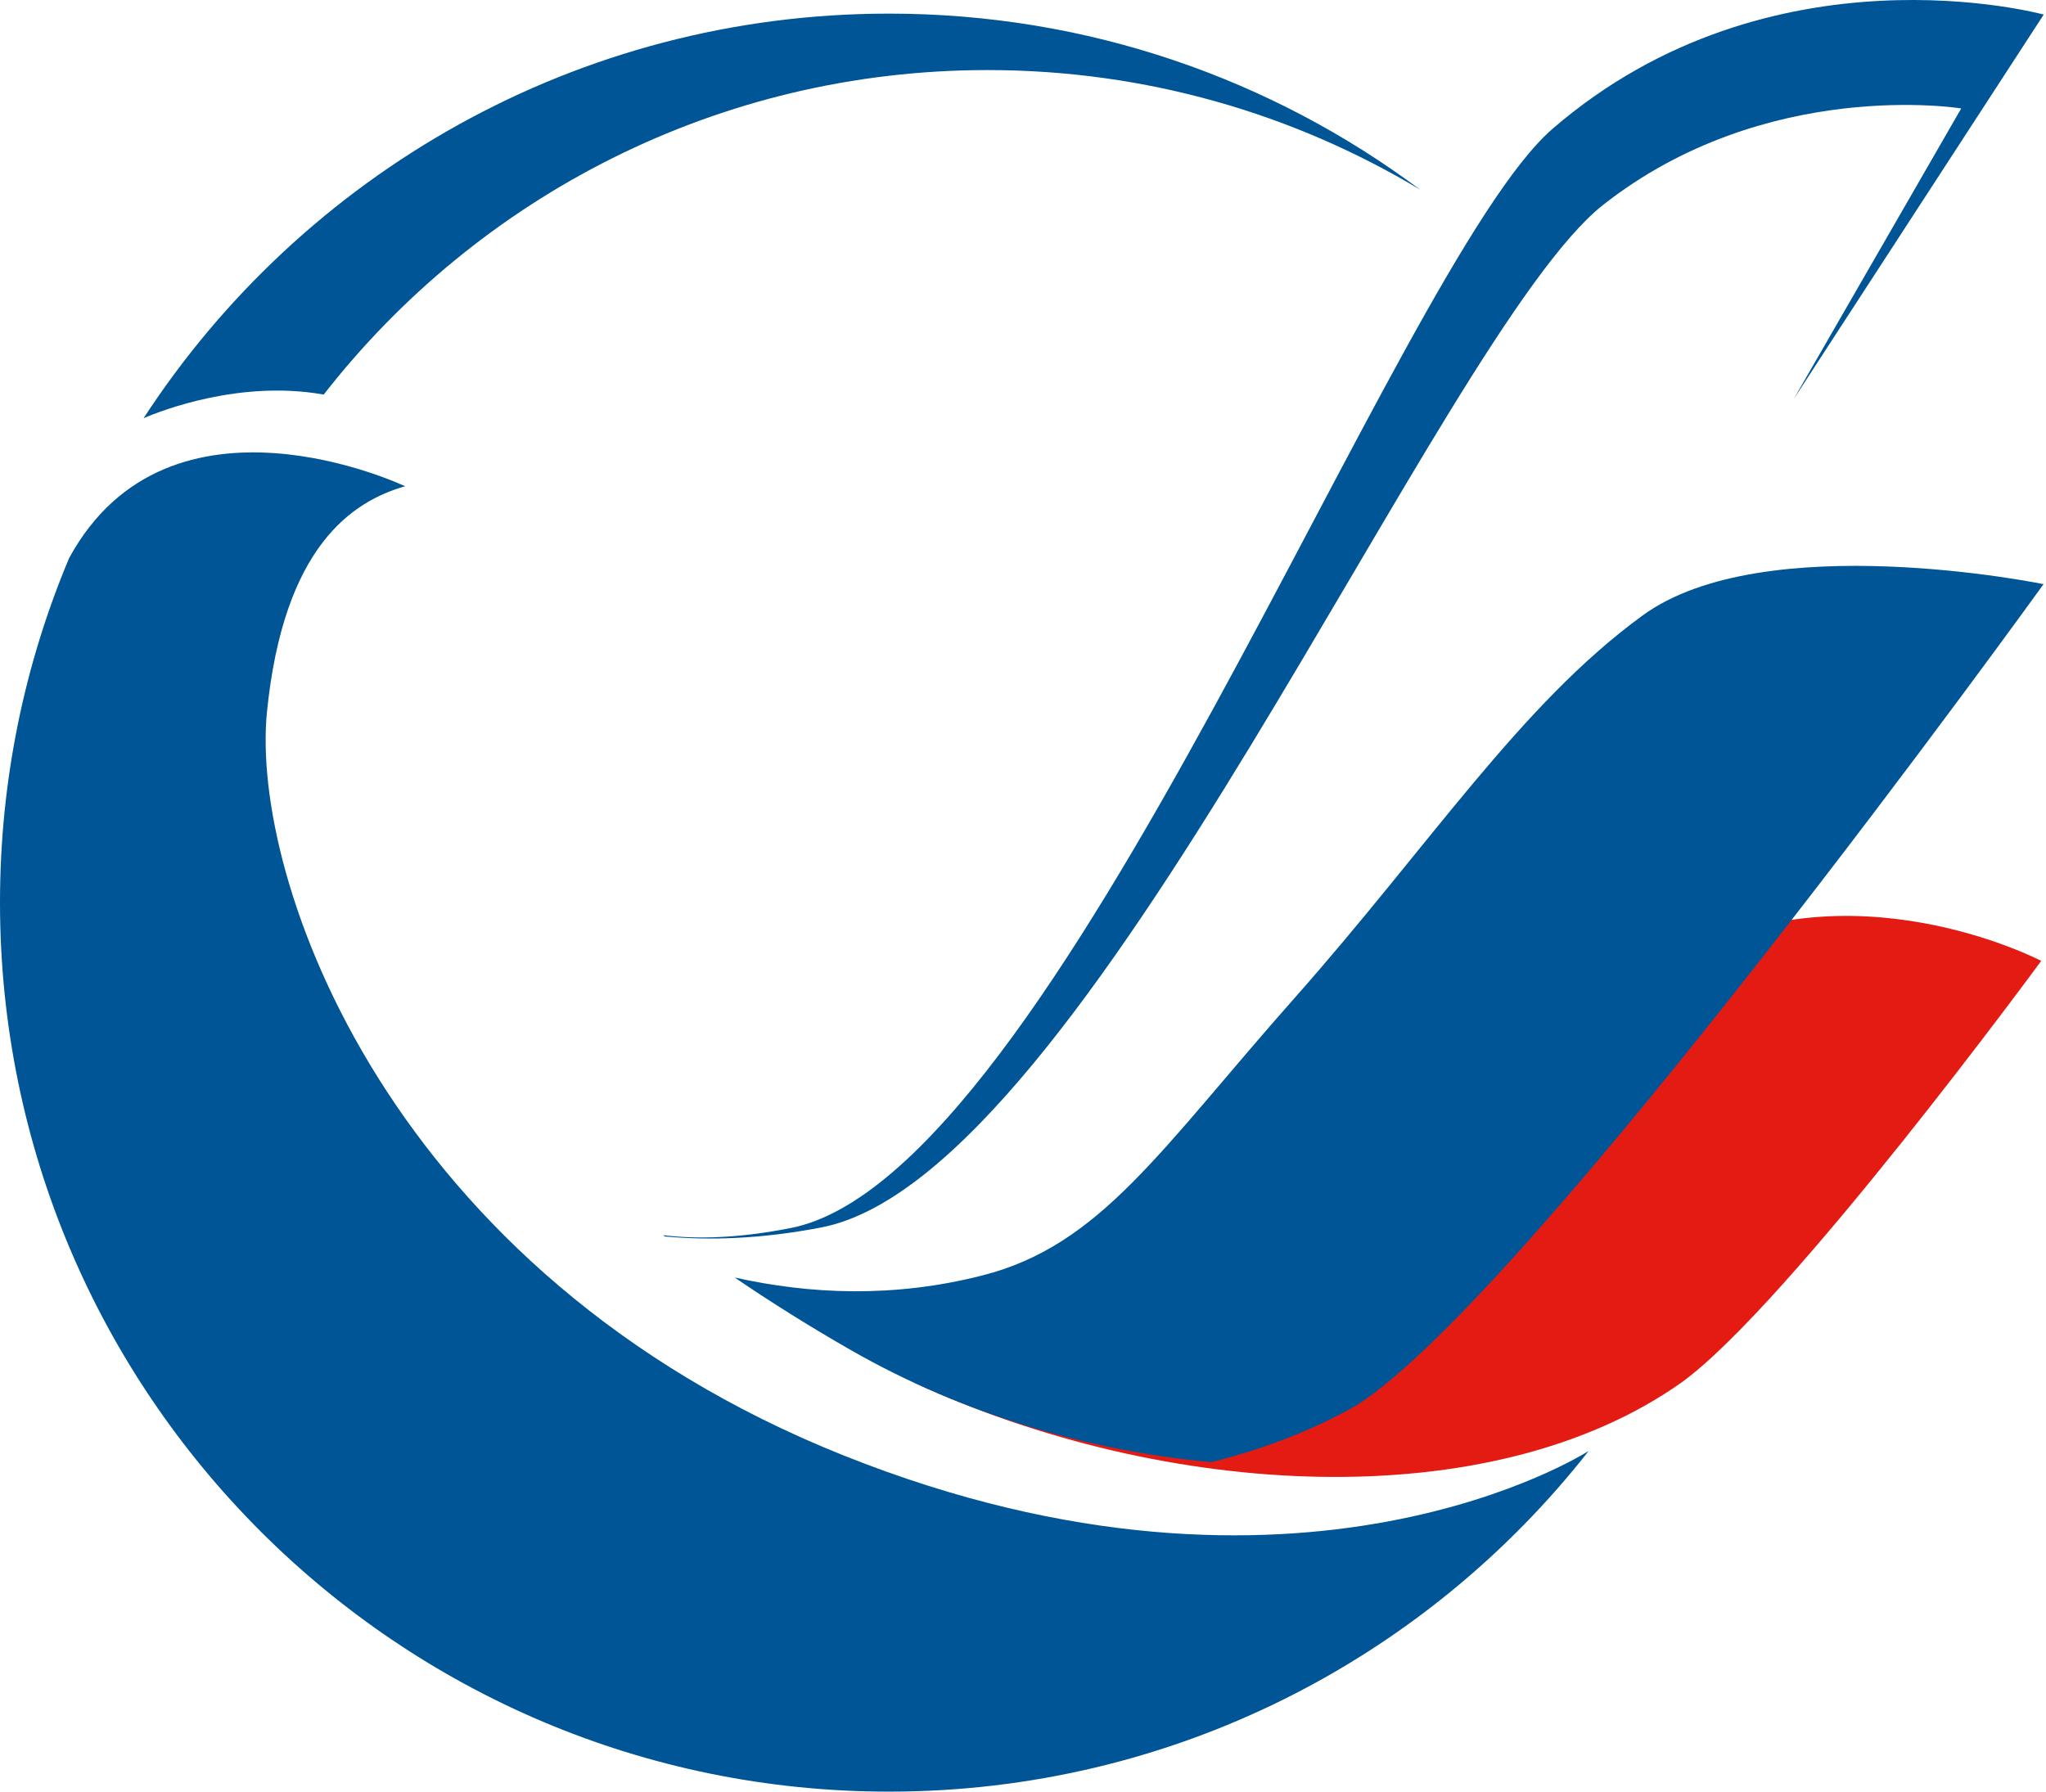
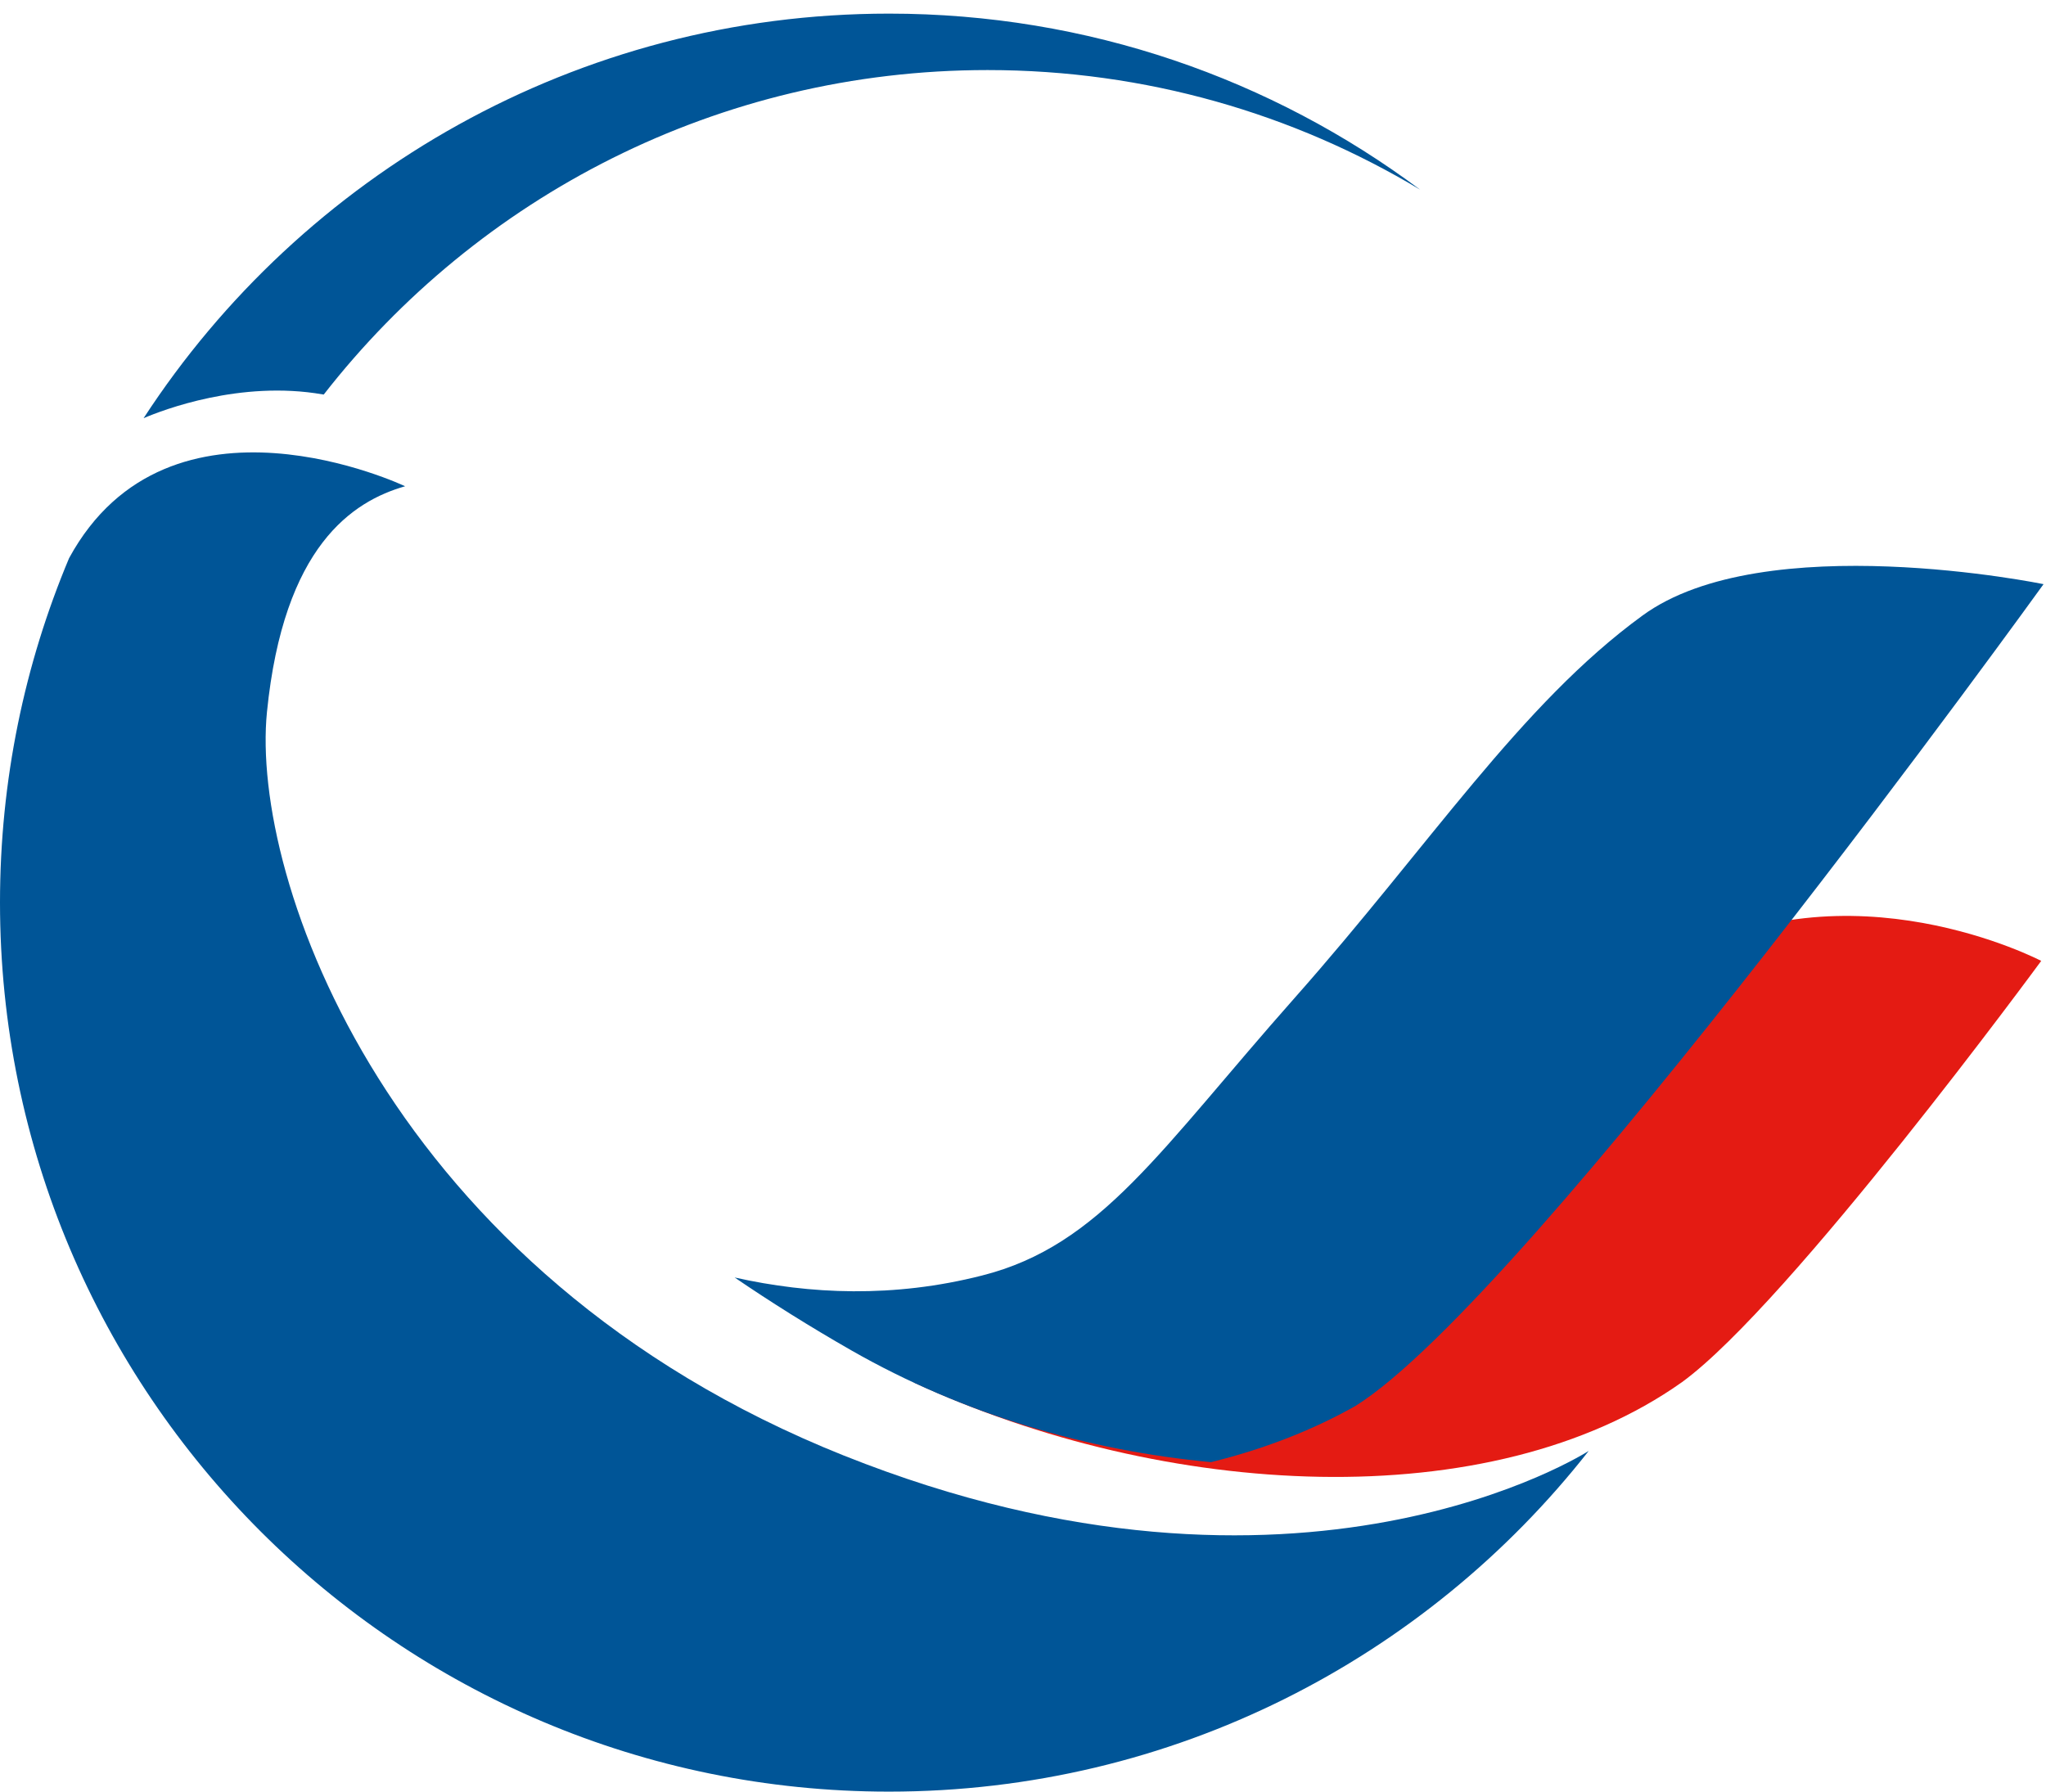
<svg xmlns="http://www.w3.org/2000/svg" width="153" height="134" viewBox="0 0 153 134" fill="none">
  <path d="M125.784 103.371C133.836 97.504 152.642 71.868 152.642 71.868C152.642 71.868 138.21 64.298 125.106 71.868C111.993 79.486 112.387 81.41 99.372 92.127C86.382 102.864 76.652 104.062 69.485 103.509C69.087 103.495 68.693 103.412 68.295 103.379C87.056 112.098 111.462 113.53 125.784 103.371Z" fill="#E41B13" />
-   <path d="M152.829 1.09C152.829 1.09 132.469 -4.498 116.103 9.63C104.351 19.798 79.028 87.993 59.108 91.852C55.246 92.612 52.139 92.693 49.601 92.384C49.641 92.424 49.675 92.457 49.715 92.478C53.065 92.786 56.947 92.669 61.43 91.8C81.336 87.946 107.672 24.988 119.867 15.335C132.07 5.732 146.66 8.111 146.66 8.111L134.132 29.849L152.829 1.09Z" fill="#005597" />
  <path d="M63.126 108.874C29.007 95.258 18.72 65.696 19.963 53.257C21.209 40.822 26.379 37.489 30.294 36.368C30.294 36.368 12.662 27.974 5.165 41.748C1.839 49.667 0 58.365 0 67.494C0 104.224 29.766 134 66.478 134C87.72 134 106.634 124.031 118.804 108.518C118.775 108.532 97.217 122.479 63.123 108.872" fill="#005597" />
  <path d="M66.478 1.019C43.132 1.019 22.597 13.063 10.739 31.276C12.173 30.663 17.984 28.429 24.12 29.497C24.144 29.5 24.181 29.508 24.21 29.508C35.726 14.739 53.679 5.24 73.852 5.24C85.677 5.24 96.743 8.509 106.196 14.186C95.114 5.914 81.37 1.019 66.478 1.019Z" fill="#005597" />
  <path d="M63.655 100.993C72.094 105.817 81.376 108.493 90.562 109.358C94.419 108.408 98.107 106.999 101.368 105.151C114.378 97.03 152.817 43.69 152.817 43.69C152.817 43.69 131.892 39.386 122.812 46.049C113.708 52.684 106.906 63.239 96.835 74.613C86.756 85.991 82.33 93.15 73.433 95.4C66.826 97.085 60.556 96.805 54.936 95.546C57.636 97.386 60.512 99.194 63.655 100.993Z" fill="#005597" />
</svg>